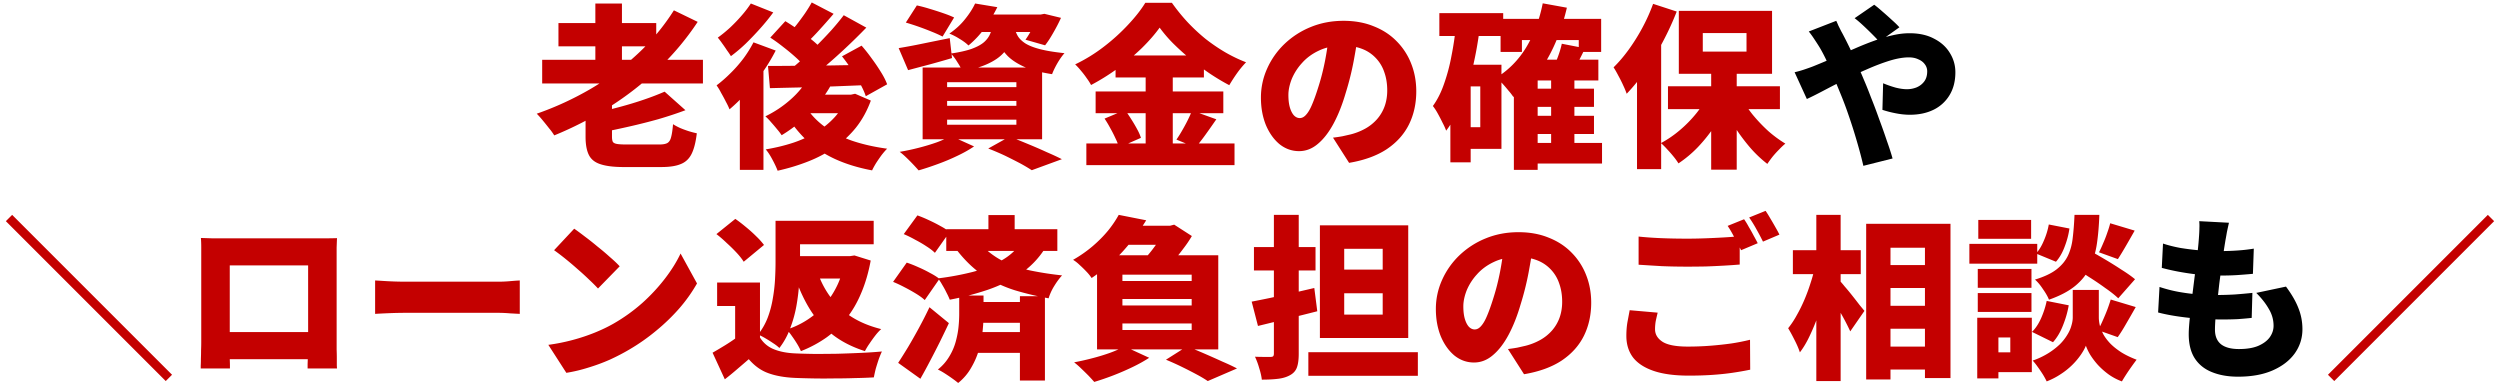
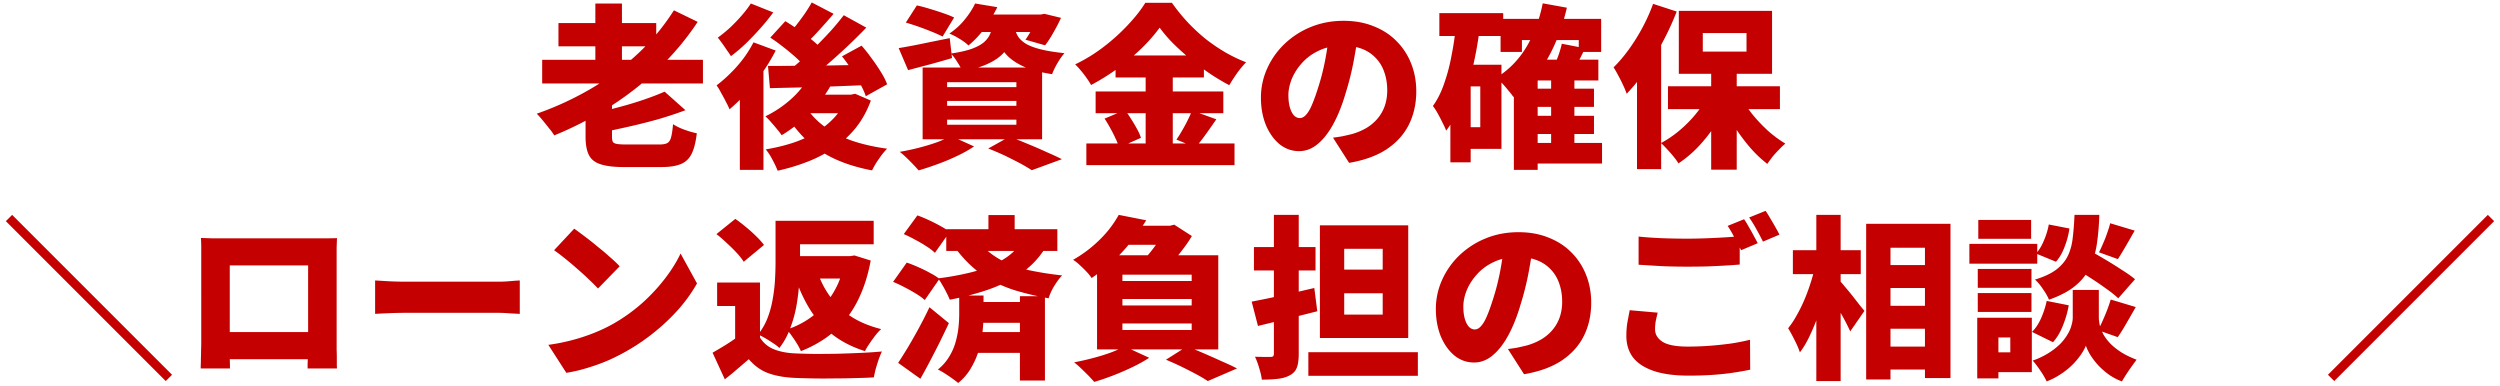
<svg xmlns="http://www.w3.org/2000/svg" width="343" height="53" fill="none">
-   <path d="M74.387 8.208h22.056v3.24H74.387v-3.24zm2.232-5.04h13.416V6.36H76.62V3.168zM81.683.48h3.648v9.504h-3.648V.48zm9.504 12.096l2.856 2.544c-1.152.432-2.384.84-3.696 1.224-1.312.368-2.64.704-3.984 1.008-1.328.304-2.616.576-3.864.816-.08-.368-.232-.816-.456-1.344-.208-.528-.408-.96-.6-1.296 1.168-.24 2.344-.52 3.528-.84 1.2-.32 2.336-.664 3.408-1.032a36.341 36.341 0 002.808-1.08zm1.272-11.16L95.723 3a36.805 36.805 0 01-5.448 6.48 42.543 42.543 0 01-6.72 5.232 48.329 48.329 0 01-7.512 3.864 7.71 7.71 0 00-.696-.96 53.67 53.67 0 00-.888-1.104 13.17 13.17 0 00-.816-.912 42.435 42.435 0 007.44-3.432 36.985 36.985 0 006.432-4.8 29.998 29.998 0 004.944-5.952zM80.34 12.792h3.624v5.952c0 .32.04.56.12.72.096.144.288.24.576.288.288.048.712.072 1.272.072h4.535c.48 0 .84-.064 1.08-.192.256-.144.432-.416.528-.816.112-.4.2-.992.264-1.776.272.176.6.352.984.528.384.16.776.304 1.176.432.416.128.784.224 1.104.288-.144 1.216-.384 2.16-.72 2.832-.336.672-.832 1.136-1.488 1.392-.64.272-1.528.408-2.664.408H85.62c-1.376 0-2.448-.128-3.216-.384-.768-.24-1.304-.664-1.608-1.272-.304-.608-.456-1.44-.456-2.496v-5.976zm30.623-2.232l3.12.984a16.613 16.613 0 01-1.872 2.736 22.442 22.442 0 01-2.376 2.4 19.565 19.565 0 01-2.592 1.872 8.017 8.017 0 00-.624-.816 24.74 24.74 0 00-.84-.984 7.406 7.406 0 00-.768-.792 15.139 15.139 0 003.456-2.304c1.072-.944 1.904-1.976 2.496-3.096zM111.37.336l3 1.56a89.316 89.316 0 01-2.016 2.28 30.37 30.37 0 01-1.872 1.896l-2.352-1.344c.368-.384.752-.824 1.152-1.32.4-.512.784-1.032 1.152-1.56.368-.544.68-1.048.936-1.512zm4.392 1.752l3.096 1.704a80.093 80.093 0 01-2.856 2.808 78.819 78.819 0 01-3.048 2.712 41.854 41.854 0 01-2.88 2.232l-2.28-1.512a35.979 35.979 0 002.088-1.728c.72-.64 1.432-1.312 2.136-2.016.72-.72 1.4-1.432 2.04-2.136.64-.72 1.208-1.408 1.704-2.064zm-10.08 3.072l2.064-2.256c.576.352 1.184.752 1.824 1.2.656.448 1.264.904 1.824 1.368.576.464 1.032.904 1.368 1.32l-2.232 2.52c-.304-.416-.728-.872-1.272-1.368a27.336 27.336 0 00-1.752-1.464 23.47 23.47 0 00-1.824-1.32zm9.84 2.568l2.688-1.464c.464.528.92 1.104 1.368 1.728a25.81 25.81 0 011.272 1.872c.384.608.672 1.176.864 1.704l-2.928 1.632c-.16-.496-.416-1.064-.768-1.704a19.66 19.66 0 00-1.176-1.944 24.404 24.404 0 00-1.32-1.824zm-10.152 1.32c1.168 0 2.512-.008 4.032-.024l4.8-.048c1.696-.032 3.376-.056 5.04-.072l-.12 2.76-4.8.192c-1.616.048-3.168.096-4.656.144-1.488.032-2.832.064-4.032.096l-.264-3.048zm5.184 5.592c.64 1.024 1.488 1.928 2.544 2.712 1.072.784 2.328 1.432 3.768 1.944 1.456.496 3.072.864 4.848 1.104-.24.24-.496.536-.768.888-.256.352-.504.712-.744 1.08-.224.368-.408.704-.552 1.008-1.888-.352-3.584-.872-5.088-1.56-1.488-.688-2.792-1.552-3.912-2.592a16.012 16.012 0 01-2.904-3.72l2.808-.864zm.624-1.656h6.072v2.544h-8.352l2.28-2.544zm4.944 0h.648l.552-.12 2.16.936c-.512 1.392-1.184 2.616-2.016 3.672a13.761 13.761 0 01-2.904 2.712 17.405 17.405 0 01-3.624 1.944c-1.328.528-2.744.96-4.248 1.296-.16-.432-.4-.944-.72-1.536-.304-.576-.608-1.04-.912-1.392 1.344-.224 2.6-.528 3.768-.912a15.64 15.64 0 003.216-1.488 10.927 10.927 0 002.496-2.04 8.02 8.02 0 001.584-2.616v-.456zm-12.744-7.176l3.048 1.128a25.33 25.33 0 01-1.776 2.952 29.422 29.422 0 01-2.208 2.808A22.583 22.583 0 01100.09 15a8.65 8.65 0 00-.48-1.008 23.773 23.773 0 00-.672-1.248 7.543 7.543 0 00-.624-1.032c.64-.48 1.272-1.032 1.896-1.656a17.784 17.784 0 001.776-2.016 16.012 16.012 0 001.392-2.232zm-.36-5.328l3.072 1.224a28.114 28.114 0 01-1.752 2.16 42.21 42.21 0 01-2.016 2.112 21.32 21.32 0 01-2.04 1.728c-.144-.24-.328-.512-.552-.816-.208-.32-.424-.632-.648-.936a11.12 11.12 0 00-.6-.792c.56-.4 1.128-.864 1.704-1.392a22.569 22.569 0 001.608-1.68A14.82 14.82 0 00103.018.48zm-1.512 10.92l3-3 .24.096v14.808h-3.24V11.4zm22.775-8.304l1.512-2.352c.528.112 1.104.264 1.728.456.64.192 1.264.392 1.872.6.608.208 1.112.408 1.512.6l-1.584 2.616a17.076 17.076 0 00-1.44-.648 37.101 37.101 0 00-3.6-1.272zm-.984 3.504a77.79 77.79 0 003.216-.6c1.248-.256 2.512-.512 3.792-.768l.312 2.736c-1.024.304-2.064.6-3.12.888-1.04.272-2.008.528-2.904.768L123.297 6.6zm10.824-4.608h8.976v2.4h-10.896l1.92-2.4zm8.184 0h.48l.504-.096 2.28.552a22.586 22.586 0 01-1.056 2.04c-.384.688-.76 1.264-1.128 1.728l-2.688-.768c.288-.4.584-.888.888-1.464.32-.576.56-1.12.72-1.632v-.36zm-6.024 1.056h3.096a11.025 11.025 0 01-.552 2.352 5.461 5.461 0 01-1.176 1.896c-.512.56-1.224 1.048-2.136 1.464-.896.416-2.056.768-3.48 1.056-.128-.368-.352-.792-.672-1.272a7.3 7.3 0 00-.888-1.2c1.184-.176 2.136-.392 2.856-.648.736-.272 1.296-.576 1.68-.912.4-.352.688-.752.864-1.2.192-.464.328-.976.408-1.536zm2.904.72c.096.416.248.808.456 1.176.224.368.568.704 1.032 1.008.48.304 1.152.568 2.016.792.864.224 1.984.408 3.36.552-.32.352-.648.816-.984 1.392-.32.56-.56 1.056-.72 1.488-1.536-.24-2.792-.568-3.768-.984-.96-.432-1.72-.92-2.28-1.464a6.417 6.417 0 01-1.248-1.776c-.272-.64-.488-1.28-.648-1.92l2.784-.264zm-5.4-3.288l3.048.504a21.358 21.358 0 01-1.68 2.808 13.079 13.079 0 01-2.28 2.448c-.304-.304-.712-.608-1.224-.912a8.323 8.323 0 00-1.392-.72c.864-.592 1.584-1.256 2.16-1.992.592-.736 1.048-1.448 1.368-2.136zm-3.84 13.368v.672h9.504v-.672h-9.504zm0 2.568v.696h9.504v-.696h-9.504zm0-5.136v.672h9.504v-.672h-9.504zm-3.36-2.016h16.392v9.84h-16.392v-9.84zm9 11.112l2.928-1.632c.832.32 1.688.664 2.568 1.032.896.368 1.744.736 2.544 1.104.816.352 1.504.672 2.064.96l-4.128 1.512a24.812 24.812 0 00-1.584-.936 82.879 82.879 0 00-2.088-1.056c-.752-.352-1.52-.68-2.304-.984zm-5.136-1.728l3.192 1.44c-.656.448-1.424.88-2.304 1.296-.864.416-1.76.792-2.688 1.128-.912.336-1.784.624-2.616.864a27.153 27.153 0 00-1.728-1.8 9.996 9.996 0 00-.864-.744 29.933 29.933 0 002.592-.552c.88-.224 1.704-.472 2.472-.744a13.272 13.272 0 001.944-.888zm28.655-14.856c-.656.912-1.472 1.848-2.448 2.808a32.76 32.76 0 01-3.24 2.736 30.811 30.811 0 01-3.72 2.328 8.01 8.01 0 00-.6-.936c-.24-.352-.504-.696-.792-1.032a8.614 8.614 0 00-.792-.864 21.91 21.91 0 003.936-2.424 26.66 26.66 0 003.336-3.024c.992-1.056 1.776-2.056 2.352-3h3.648a26.097 26.097 0 002.136 2.64c.784.832 1.608 1.6 2.472 2.304a24.61 24.61 0 002.712 1.848c.944.544 1.896 1 2.856 1.368a13.36 13.36 0 00-1.248 1.512 23.446 23.446 0 00-1.056 1.632 29.974 29.974 0 01-2.76-1.656 35.62 35.62 0 01-4.992-4.128 18.653 18.653 0 01-1.8-2.112zm-6.048 3.816h12.12v3.024h-12.12V7.608zm-2.736 4.944h17.52v2.976h-17.52v-2.976zm-1.272 7.128h20.328v2.976h-20.328V19.68zm8.136-10.848h3.72v12.312h-3.72V8.832zm-5.64 7.44l2.808-1.176c.288.384.576.808.864 1.272.288.448.552.896.792 1.344.24.432.416.832.528 1.2l-3 1.32a7.321 7.321 0 00-.48-1.224 16.894 16.894 0 00-.72-1.416c-.256-.48-.52-.92-.792-1.32zm12-1.104l3.336 1.2c-.496.72-.992 1.424-1.488 2.112a25.237 25.237 0 01-1.368 1.752l-2.616-1.08c.256-.368.512-.776.768-1.224.272-.464.528-.936.768-1.416.24-.48.44-.928.6-1.344zm22.824-10.656a98.348 98.348 0 01-.648 3.888 38.709 38.709 0 01-1.08 4.32c-.464 1.6-1.016 3-1.656 4.2-.64 1.2-1.36 2.136-2.16 2.808-.784.672-1.648 1.008-2.592 1.008-.992 0-1.888-.32-2.688-.96-.784-.656-1.408-1.536-1.872-2.64-.448-1.12-.672-2.36-.672-3.72a9.61 9.61 0 01.864-4.032 10.7 10.7 0 012.4-3.384 11.374 11.374 0 013.6-2.304c1.376-.56 2.864-.84 4.464-.84 1.536 0 2.912.248 4.128.744 1.232.48 2.28 1.16 3.144 2.04a8.94 8.94 0 012.016 3.096c.464 1.168.696 2.432.696 3.792 0 1.68-.336 3.2-1.008 4.56-.672 1.344-1.688 2.472-3.048 3.384-1.36.896-3.08 1.52-5.16 1.872l-2.208-3.456c.512-.064.944-.128 1.296-.192l1.056-.24a8.349 8.349 0 002.088-.816 6.093 6.093 0 001.608-1.296 5.51 5.51 0 001.032-1.752c.24-.672.36-1.4.36-2.184 0-.928-.136-1.768-.408-2.52a5.118 5.118 0 00-1.176-1.944 5.03 5.03 0 00-1.896-1.248c-.752-.288-1.616-.432-2.592-.432-1.248 0-2.344.224-3.288.672-.928.432-1.704 1-2.328 1.704a7.506 7.506 0 00-1.416 2.208c-.304.784-.456 1.512-.456 2.184 0 .688.072 1.272.216 1.752.144.464.328.816.552 1.056.24.24.504.36.792.36.32 0 .616-.16.888-.48.288-.32.56-.792.816-1.416.272-.64.552-1.424.84-2.352.368-1.136.68-2.36.936-3.672.256-1.328.44-2.624.552-3.888l4.008.12zm23.567 7.656h8.76v2.496h-8.76v-2.496zm0 3.72h8.76v2.496h-8.76v-2.496zm-.096 3.72h9.96v2.832h-9.96v-2.832zm-3.96-17.016h13.8v4.536h-3.072V5.496h-7.8v1.632h-2.928V2.592zm6.936 8.04h3.192v10.272h-3.192V10.632zm-1.848-2.448h8.328v2.856h-8.328v12.264h-3.264V11.16l2.928-2.976h.336zm.696-7.728l3.312.6c-.624 2.688-1.544 5.08-2.76 7.176-1.216 2.08-2.744 3.768-4.584 5.064a8.107 8.107 0 00-.648-.84c-.272-.336-.56-.672-.864-1.008a7.279 7.279 0 00-.816-.792c1.68-1.04 3.048-2.432 4.104-4.176 1.056-1.76 1.808-3.768 2.256-6.024zM214.279 6l3.192.624a53.65 53.65 0 01-.96 1.92 22.28 22.28 0 01-.864 1.584l-2.592-.648c.224-.496.456-1.064.696-1.704.24-.656.416-1.248.528-1.776zm-16.8-4.2h8.76v3.144h-8.76V1.8zm2.856 7.08h5.664v11.544h-5.664v-2.976h2.76v-5.592h-2.76V8.88zm-.576-5.352l3.24.504a51.395 51.395 0 01-.936 5.208 30.292 30.292 0 01-1.488 4.776c-.592 1.488-1.312 2.792-2.16 3.912a8.776 8.776 0 00-.48-1.056 25.01 25.01 0 00-.672-1.296 7.243 7.243 0 00-.672-1.032c.624-.864 1.136-1.88 1.536-3.048a25.18 25.18 0 001.008-3.792c.272-1.36.48-2.752.624-4.176zm-.768 5.352h2.784v13.392h-2.784V8.88zm35.783.24h3.504v14.16h-3.504V9.12zm-5.928 2.712h15.36v3.144h-15.36v-3.144zm10.008 1.44c.416.816.944 1.624 1.584 2.424.656.8 1.368 1.552 2.136 2.256a16.441 16.441 0 002.376 1.752c-.256.208-.544.48-.864.816-.32.32-.624.656-.912 1.008-.272.352-.504.672-.696.96a16.386 16.386 0 01-2.376-2.256 25.814 25.814 0 01-2.136-2.88 25.377 25.377 0 01-1.704-3.168l2.592-.912zm-4.464-.288l2.736.936a23.976 23.976 0 01-1.824 3.312 22.01 22.01 0 01-2.328 2.928 15.965 15.965 0 01-2.688 2.256 8.786 8.786 0 00-.696-.96c-.272-.336-.56-.664-.864-.984a10.35 10.35 0 00-.84-.84 14.93 14.93 0 002.592-1.776 17.038 17.038 0 002.256-2.304 14.822 14.822 0 001.656-2.568zm-.768-8.448V7.08h6V4.536h-6zm-3.288-3.048h12.792v8.64h-12.792v-8.64zm-3.528-.96l3.24 1.056a39.176 39.176 0 01-1.896 4.128 37.798 37.798 0 01-2.352 3.912 25.325 25.325 0 01-2.616 3.24 11.055 11.055 0 00-.456-1.104c-.208-.464-.44-.928-.696-1.392-.24-.464-.456-.84-.648-1.128.72-.704 1.416-1.52 2.088-2.448a26.458 26.458 0 001.872-3 24.59 24.59 0 001.464-3.264zm-2.208 6.888l3.312-3.312v19.104h-3.312V7.416zM22.74 52.28L.804 30.344l.864-.864 21.936 21.936-.864.864zm4.823-19.632l1.488.048h15.792c.448 0 .912-.008 1.392-.024-.016.4-.032.832-.048 1.296V47.96c.016.4.024.8.024 1.2v.984l.024.408h-4.032v-.6c.016-.4.032-.88.048-1.44.016-.56.024-1.088.024-1.584V36.416H31.523v12.84c.016.368.024.672.024.912v.384h-4.008v-.384c.016-.24.024-.552.024-.936.016-.384.024-.776.024-1.176.016-.416.024-.792.024-1.128V33.944c0-.496-.016-.928-.048-1.296zM43.69 45.56v3.72H29.507v-3.72H43.69zm7.775-7.08c.32.016.728.04 1.224.072a48.619 48.619 0 002.928.096h12.744c.544 0 1.08-.024 1.608-.072.544-.048.992-.08 1.344-.096v4.584l-1.344-.072a19.442 19.442 0 00-1.608-.072H55.618c-.688 0-1.432.016-2.232.048-.784.032-1.424.064-1.92.096V38.48zm27.316-7.104c.416.288.904.648 1.464 1.08.56.416 1.136.872 1.728 1.368.608.48 1.176.96 1.704 1.44.544.464.992.888 1.344 1.272l-2.976 3.048c-.32-.352-.728-.76-1.224-1.224a37.494 37.494 0 00-1.608-1.464 43.024 43.024 0 00-1.704-1.44 30.878 30.878 0 00-1.488-1.128l2.76-2.952zM75.23 47.312a26 26 0 003.36-.672 25.759 25.759 0 003.024-1.008c.944-.384 1.808-.8 2.592-1.248a23.712 23.712 0 003.936-2.832 24.942 24.942 0 003.096-3.336c.896-1.168 1.608-2.312 2.136-3.432l2.256 4.104a21.202 21.202 0 01-2.376 3.36 26.672 26.672 0 01-3.192 3.096 27.37 27.37 0 01-3.768 2.64c-.816.48-1.696.936-2.64 1.368a25.54 25.54 0 01-2.928 1.08c-1.008.32-2.016.56-3.024.72l-2.472-3.84zm29.039-8.544v9.048h-3.408v-5.832h-2.472v-3.216h5.88zm0 7.536a3.895 3.895 0 001.896 1.608c.816.336 1.808.528 2.976.576.736.032 1.6.056 2.592.072.992 0 2.032-.008 3.12-.024 1.104-.032 2.184-.072 3.24-.12a61.68 61.68 0 002.904-.192c-.128.272-.272.624-.432 1.056-.144.432-.28.864-.408 1.296-.112.448-.2.848-.264 1.2-.768.048-1.624.08-2.568.096-.928.032-1.888.048-2.88.048-.976.016-1.928.016-2.856 0-.928-.016-1.768-.04-2.52-.072-1.424-.064-2.64-.28-3.648-.648-.992-.352-1.888-.992-2.688-1.92-.496.432-1.008.872-1.536 1.32a40.73 40.73 0 01-1.752 1.44l-1.68-3.648c.528-.304 1.08-.632 1.656-.984a24.81 24.81 0 001.656-1.104h3.192zM98.293 32.12l2.592-2.088c.464.32.944.688 1.44 1.104.512.416.984.84 1.416 1.272a9.83 9.83 0 011.08 1.2l-2.784 2.304c-.224-.368-.544-.776-.96-1.224a21.791 21.791 0 00-1.368-1.344c-.48-.464-.952-.872-1.416-1.224zm9.792-1.824h11.784v3.216h-11.784v-3.216zm.456 4.848h8.232v3.072h-8.232v-3.072zm-2.136-4.848h3.36v5.664c0 .88-.04 1.84-.12 2.88a27.569 27.569 0 01-.384 3.168 16.83 16.83 0 01-.864 3.072 9.975 9.975 0 01-1.464 2.664 5.335 5.335 0 00-.84-.648c-.352-.24-.72-.472-1.104-.696a8.3 8.3 0 00-.984-.504c.56-.704 1-1.472 1.32-2.304a13.5 13.5 0 00.696-2.592c.16-.896.264-1.776.312-2.64.048-.88.072-1.696.072-2.448v-5.616zm9.552 4.848h.648l.624-.096 2.232.696c-.304 1.648-.736 3.128-1.296 4.44-.544 1.312-1.216 2.472-2.016 3.48a13.923 13.923 0 01-2.76 2.64 16.584 16.584 0 01-3.504 1.872 7.775 7.775 0 00-.528-1.008 15.826 15.826 0 00-.72-1.08c-.24-.352-.48-.64-.72-.864a11.717 11.717 0 002.952-1.416 10.893 10.893 0 002.352-2.088 12.011 12.011 0 001.728-2.736c.464-1.024.8-2.128 1.008-3.312v-.528zm-3.768 2.256c.656 1.904 1.688 3.528 3.096 4.872 1.424 1.344 3.296 2.304 5.616 2.88-.256.224-.528.52-.816.888-.272.352-.536.72-.792 1.104a8.443 8.443 0 00-.624 1.032c-1.696-.544-3.152-1.28-4.368-2.208a13.411 13.411 0 01-3.072-3.36c-.832-1.312-1.536-2.808-2.112-4.488l3.072-.72zm17.639-5.952h15.24v2.976h-15.24v-2.976zm3.72 9.984h8.016v2.856h-8.016v-2.856zm.096 4.128h8.016v2.856h-8.016V45.56zm1.968-16.056h3.6v3.24h-3.6v-3.24zm4.32 11.136h3.432v11.568h-3.432V40.64zm.12-7.344l3.24.912a11.774 11.774 0 01-3.264 3.336c-1.328.896-2.824 1.632-4.488 2.208a39.058 39.058 0 01-5.232 1.368 8.72 8.72 0 00-.432-.936 12.484 12.484 0 00-.6-1.104 7.19 7.19 0 00-.576-.888 38.354 38.354 0 004.776-.888c1.504-.4 2.824-.928 3.96-1.584 1.152-.656 2.024-1.464 2.616-2.424zm-16.056-1.176l1.872-2.568a17.14 17.14 0 011.56.648c.56.256 1.096.528 1.608.816.512.272.928.544 1.248.816l-2.016 2.856c-.288-.288-.672-.584-1.152-.888-.48-.32-1-.624-1.56-.912a15.513 15.513 0 00-1.56-.768zm-1.464 6.552l1.872-2.64c.496.16 1.024.368 1.584.624.56.24 1.096.504 1.608.792.528.272.96.544 1.296.816l-2.016 2.904c-.288-.272-.68-.56-1.176-.864a24.29 24.29 0 00-1.584-.888 17.358 17.358 0 00-1.584-.744zm.696 11.112c.4-.608.848-1.32 1.344-2.136.496-.832 1-1.72 1.512-2.664.512-.944.992-1.888 1.44-2.832l2.664 2.184c-.4.848-.816 1.712-1.248 2.592-.432.864-.872 1.72-1.32 2.568-.432.832-.88 1.656-1.344 2.472l-3.048-2.184zm8.376-9.24h3.336v2.688c0 .624-.04 1.336-.12 2.136-.08.8-.24 1.64-.48 2.52-.24.864-.592 1.696-1.056 2.496a7.3 7.3 0 01-1.824 2.16c-.208-.176-.48-.384-.816-.624-.336-.24-.68-.472-1.032-.696a8.639 8.639 0 00-.936-.528 6.498 6.498 0 001.56-1.776 7.9 7.9 0 00.888-2.04c.192-.704.32-1.376.384-2.016a17.88 17.88 0 00.096-1.704v-2.616zm2.448-7.536c1.056 1.184 2.192 2.096 3.408 2.736a15.766 15.766 0 003.912 1.368c1.392.288 2.84.512 4.344.672-.368.4-.728.888-1.08 1.464a7.067 7.067 0 00-.768 1.68 41.646 41.646 0 01-4.632-1.104 17.414 17.414 0 01-4.248-1.992c-1.344-.88-2.608-2.088-3.792-3.624l2.856-1.2zm20.399-2.04h6.6v2.616h-8.688l2.088-2.616zm-.456 10.056v.888h9.504v-.888h-9.504zm0 3.36v.888h9.504v-.888h-9.504zm0-6.696v.864h9.504v-.864h-9.504zm-3.48-2.664h16.632v12.912h-16.632V35.024zm2.976-5.544l3.768.744a29.182 29.182 0 01-3.192 4.248c-1.184 1.312-2.616 2.536-4.296 3.672a6.271 6.271 0 00-.72-.888c-.304-.32-.616-.624-.936-.912a5.048 5.048 0 00-.888-.696 17.33 17.33 0 002.712-1.896c.8-.688 1.496-1.392 2.088-2.112a14.72 14.72 0 001.464-2.16zm6.264 1.488h.792l.552-.144 2.424 1.56a16.037 16.037 0 01-1.152 1.704 29.543 29.543 0 01-1.44 1.8 28.218 28.218 0 01-1.416 1.536 20.94 20.94 0 00-1.296-.912c-.512-.336-.96-.608-1.344-.816a19.039 19.039 0 002.184-2.808c.32-.496.552-.92.696-1.272v-.648zm.216 18.384l2.88-1.824c.784.304 1.6.64 2.448 1.008.848.368 1.656.728 2.424 1.08.784.336 1.448.648 1.992.936l-4.008 1.728a17.78 17.78 0 00-1.536-.912 57.905 57.905 0 00-2.016-1.032c-.72-.352-1.448-.68-2.184-.984zm-5.688-1.824l3.384 1.56c-.656.432-1.416.856-2.28 1.272a36.109 36.109 0 01-5.256 2.04c-.208-.24-.48-.536-.816-.888-.336-.336-.68-.672-1.032-1.008a11.36 11.36 0 00-.912-.792c.848-.16 1.696-.352 2.544-.576a27.208 27.208 0 002.424-.744 15.402 15.402 0 001.944-.864zm17.447-6.144c.752-.144 1.592-.312 2.52-.504.944-.208 1.936-.424 2.976-.648 1.04-.24 2.072-.48 3.096-.72l.408 3.192c-1.376.352-2.784.704-4.224 1.056-1.424.352-2.728.672-3.912.96l-.864-3.336zm.312-7.488h8.448v3.216h-8.448v-3.216zm2.736-4.416h3.408v19.056c0 .784-.08 1.4-.24 1.848-.16.464-.472.824-.936 1.08-.448.256-.992.424-1.632.504-.64.08-1.392.12-2.256.12-.048-.448-.168-.976-.36-1.584a10.1 10.1 0 00-.576-1.56c.416.016.832.024 1.248.024h.888c.176 0 .296-.032.36-.096.064-.08.096-.2.096-.36V29.48zm4.728 18.84h15.024v3.24h-15.024v-3.24zm4.92-8.088v2.928h5.28v-2.928h-5.28zm0-6.096v2.856h5.28v-2.856h-5.28zm-3.336-3.216h12.12v15.456h-12.12V30.92zm29.279 2.592a98.348 98.348 0 01-.648 3.888 38.709 38.709 0 01-1.08 4.32c-.464 1.6-1.016 3-1.656 4.2-.64 1.2-1.36 2.136-2.16 2.808-.784.672-1.648 1.008-2.592 1.008-.992 0-1.888-.32-2.688-.96-.784-.656-1.408-1.536-1.872-2.64-.448-1.12-.672-2.36-.672-3.72a9.61 9.61 0 01.864-4.032 10.7 10.7 0 012.4-3.384 11.374 11.374 0 013.6-2.304c1.376-.56 2.864-.84 4.464-.84 1.536 0 2.912.248 4.128.744 1.232.48 2.28 1.16 3.144 2.04a8.94 8.94 0 012.016 3.096c.464 1.168.696 2.432.696 3.792 0 1.68-.336 3.2-1.008 4.56-.672 1.344-1.688 2.472-3.048 3.384-1.36.896-3.08 1.52-5.16 1.872l-2.208-3.456c.512-.064.944-.128 1.296-.192l1.056-.24a8.349 8.349 0 002.088-.816 6.093 6.093 0 001.608-1.296 5.51 5.51 0 001.032-1.752c.24-.672.36-1.4.36-2.184 0-.928-.136-1.768-.408-2.52a5.118 5.118 0 00-1.176-1.944 5.03 5.03 0 00-1.896-1.248c-.752-.288-1.616-.432-2.592-.432-1.248 0-2.344.224-3.288.672-.928.432-1.704 1-2.328 1.704a7.506 7.506 0 00-1.416 2.208c-.304.784-.456 1.512-.456 2.184 0 .688.072 1.272.216 1.752.144.464.328.816.552 1.056.24.24.504.36.792.36.32 0 .616-.16.888-.48.288-.32.56-.792.816-1.416.272-.64.552-1.424.84-2.352.368-1.136.68-2.36.936-3.672.256-1.328.44-2.624.552-3.888l4.008.12zm14.447-1.056c.896.096 1.904.168 3.024.216a84.96 84.96 0 003.624.072c.8 0 1.632-.016 2.496-.048.88-.032 1.728-.072 2.544-.12.832-.048 1.56-.104 2.184-.168v3.888a77.29 77.29 0 01-2.088.144c-.832.048-1.696.088-2.592.12-.896.016-1.736.024-2.52.024-1.28 0-2.464-.024-3.552-.072a552.082 552.082 0 01-3.12-.192v-3.864zm2.616 10.44c-.096.4-.184.784-.264 1.152a6.571 6.571 0 00-.096 1.128c0 .688.336 1.256 1.008 1.704.688.448 1.848.672 3.48.672 1.072 0 2.112-.04 3.12-.12a48.163 48.163 0 002.88-.312 28.64 28.64 0 002.544-.504l.024 4.104c-.768.16-1.592.304-2.472.432-.88.128-1.816.224-2.808.288-.976.064-2.024.096-3.144.096-1.952 0-3.56-.216-4.824-.648-1.264-.432-2.208-1.048-2.832-1.848-.608-.816-.912-1.8-.912-2.952 0-.736.056-1.4.168-1.992l.288-1.536 3.84.336zm11.856-12.816c.208.288.424.64.648 1.056.24.4.464.8.672 1.2.224.4.408.744.552 1.032l-2.28.96c-.256-.496-.552-1.056-.888-1.68-.32-.64-.64-1.192-.96-1.656l2.256-.912zm2.952-1.152c.208.304.432.664.672 1.08.24.4.472.8.696 1.2.224.384.4.712.528.984l-2.256.96a30.58 30.58 0 00-.888-1.68 16.58 16.58 0 00-1.008-1.632l2.256-.912zm15.431 7.44h8.328v3.144h-8.328v-3.144zm0 5.592h8.328v3.144h-8.328V41.96zm0 5.592h8.328v3.144h-8.328v-3.144zm-1.632-16.848h11.568v21.168h-3.504v-17.88h-4.728v18.072h-3.336v-21.36zm-10.056 3.624h9.312v3.288h-9.312v-3.288zm3.216-4.848h3.336v22.8h-3.336v-22.8zm-.192 7.128l2.016.72a50.454 50.454 0 01-.696 3.024 32.895 32.895 0 01-.912 3.024 29.181 29.181 0 01-1.152 2.76c-.4.848-.84 1.584-1.32 2.208-.16-.496-.4-1.056-.72-1.68-.32-.64-.616-1.184-.888-1.632a11.79 11.79 0 001.176-1.776c.384-.672.736-1.384 1.056-2.136.32-.752.6-1.512.84-2.28.256-.768.456-1.512.6-2.232zm3.312 1.824c.176.16.424.44.744.84.336.384.688.808 1.056 1.272.368.464.704.896 1.008 1.296.32.384.544.656.672.816l-1.944 2.808a31.944 31.944 0 00-1.488-2.832 28.537 28.537 0 00-.864-1.44 24.81 24.81 0 00-.744-1.2l1.56-1.56zm32.015-1.872l2.136-2.304c.672.368 1.416.792 2.232 1.272.816.48 1.6.968 2.352 1.464.768.48 1.392.92 1.872 1.32l-2.304 2.616c-.432-.416-1.016-.88-1.752-1.392a38.475 38.475 0 00-2.304-1.56c-.8-.528-1.544-1-2.232-1.416zm1.872 3.216h1.752v3.768c0 .352.048.728.144 1.128.112.4.28.816.504 1.248.24.416.56.832.96 1.248.4.4.896.792 1.488 1.176.592.368 1.288.704 2.088 1.008-.304.4-.656.888-1.056 1.464-.4.592-.72 1.096-.96 1.512a7.637 7.637 0 01-1.824-.96c-.544-.4-1.032-.832-1.464-1.296a9.987 9.987 0 01-1.056-1.392 7.218 7.218 0 01-.6-1.248c-.144.368-.376.784-.696 1.248a9.512 9.512 0 01-1.152 1.368 9.676 9.676 0 01-1.584 1.272c-.592.4-1.24.736-1.944 1.008a10.494 10.494 0 00-.528-.96 20.597 20.597 0 00-.72-1.056 8.536 8.536 0 00-.672-.84 10.6 10.6 0 002.136-1.008 9.737 9.737 0 001.56-1.2 6.654 6.654 0 001.032-1.296c.272-.432.464-.856.576-1.272.128-.416.192-.8.192-1.152v-3.768h1.824zm-1.584-10.296h3.408c-.048 1.44-.16 2.76-.336 3.96-.176 1.184-.496 2.264-.96 3.24-.448.96-1.12 1.808-2.016 2.544-.896.736-2.096 1.368-3.6 1.896-.16-.416-.432-.896-.816-1.44-.368-.56-.736-1-1.104-1.32 1.264-.384 2.248-.848 2.952-1.392.72-.56 1.248-1.2 1.584-1.92.336-.72.552-1.536.648-2.448.112-.928.192-1.968.24-3.12zm-3.528 1.32l2.832.552c-.112.816-.328 1.64-.648 2.472-.304.832-.704 1.528-1.2 2.088l-2.736-1.128c.416-.448.776-1.04 1.08-1.776.32-.736.544-1.472.672-2.208zm-.288 10.488l3.024.6c-.16.928-.424 1.848-.792 2.76-.352.912-.808 1.68-1.368 2.304l-2.88-1.416c.48-.464.896-1.088 1.248-1.872.352-.8.608-1.592.768-2.376zm8.712-10.656l3.36 1.008c-.416.736-.824 1.448-1.224 2.136-.4.688-.76 1.28-1.08 1.776l-2.592-.936c.192-.368.384-.784.576-1.248.208-.464.392-.936.552-1.416.176-.48.312-.92.408-1.32zm.072 10.464l3.432 1.032c-.432.768-.864 1.52-1.296 2.256-.416.736-.808 1.36-1.176 1.872l-2.712-.96c.224-.384.44-.816.648-1.296.224-.496.432-.992.624-1.488.192-.512.352-.984.48-1.416zm-18.24-4.2h7.368v2.592h-7.368v-2.592zm.072-6.72h7.248v2.592h-7.248v-2.592zm-.072 10.032h7.368V42.8h-7.368v-2.592zm-1.152-6.744h9.312v2.712h-9.312v-2.712zm2.64 10.128h5.928v7.464h-5.928v-2.712h2.976v-2.04h-2.976v-2.712zm-1.56 0h2.904v8.328h-2.904v-8.328zm70.054-14.112l.864.864L320.26 52.28l-.864-.864 21.936-21.936z" fill="#C40000" />
-   <path d="M257.837 5.712c-.256-.288-.592-.64-1.008-1.056-.416-.416-.84-.824-1.272-1.224-.432-.4-.8-.712-1.104-.936l2.688-1.848c.304.224.672.528 1.104.912.448.384.888.776 1.32 1.176.432.384.776.72 1.032 1.008l-2.76 1.968zm-5.904-2.856c.08.16.176.376.288.648l.384.768c.144.256.256.464.336.624a57.044 57.044 0 011.512 3.12 123.44 123.44 0 011.344 3.096c.256.592.56 1.352.912 2.28.368.912.736 1.888 1.104 2.928a85.394 85.394 0 011.056 2.976c.336.944.6 1.76.792 2.448l-4.008 1.008c-.24-1.04-.536-2.16-.888-3.36a71.101 71.101 0 00-1.128-3.552 49.065 49.065 0 00-1.176-3.12c-.288-.704-.576-1.4-.864-2.088a45.826 45.826 0 00-.864-2.04 22.79 22.79 0 00-1.008-1.968c-.192-.32-.432-.696-.72-1.128-.288-.448-.568-.84-.84-1.176l3.768-1.464zm-5.712 7.056c.544-.128 1.064-.28 1.56-.456.512-.176.864-.304 1.056-.384.992-.4 1.96-.808 2.904-1.224.944-.416 1.864-.816 2.76-1.2.912-.4 1.792-.752 2.64-1.056.864-.32 1.696-.568 2.496-.744.816-.192 1.6-.288 2.352-.288 1.312 0 2.432.248 3.36.744.944.48 1.664 1.128 2.16 1.944.512.816.768 1.704.768 2.664 0 1.232-.272 2.288-.816 3.168a5.228 5.228 0 01-2.208 1.992c-.928.448-2 .672-3.216.672-.64 0-1.312-.072-2.016-.216a14.273 14.273 0 01-1.752-.456l.096-3.648c.576.24 1.152.44 1.728.6.576.144 1.088.216 1.536.216.448 0 .88-.08 1.296-.24.432-.176.784-.44 1.056-.792.288-.368.432-.84.432-1.416a1.56 1.56 0 00-.336-.984c-.208-.288-.504-.512-.888-.672-.368-.176-.8-.264-1.296-.264-.768 0-1.648.152-2.64.456-.976.304-2.008.696-3.096 1.176-1.072.464-2.128.96-3.168 1.488s-2 1.024-2.88 1.488c-.88.464-1.616.832-2.208 1.104l-1.68-3.672zm59.592 20.648c-.112.496-.208.936-.288 1.32-.064.384-.128.744-.192 1.08-.048.288-.12.736-.216 1.344-.08.592-.176 1.288-.288 2.088-.112.784-.224 1.608-.336 2.472a606.94 606.94 0 01-.288 2.544c-.096.816-.176 1.56-.24 2.232-.048.672-.072 1.2-.072 1.584 0 .896.28 1.568.84 2.016.56.432 1.376.648 2.448.648s1.952-.144 2.64-.432c.704-.304 1.232-.696 1.584-1.176.352-.496.528-1.024.528-1.584 0-.816-.216-1.584-.648-2.304-.416-.736-.992-1.472-1.728-2.208l4.08-.864c.784 1.056 1.352 2.04 1.704 2.952.368.912.552 1.88.552 2.904 0 1.216-.352 2.32-1.056 3.312-.704.976-1.712 1.752-3.024 2.328-1.312.576-2.896.864-4.752.864-1.36 0-2.552-.208-3.576-.624-1.008-.4-1.792-1.024-2.352-1.872-.56-.864-.84-1.976-.84-3.336 0-.48.04-1.128.12-1.944.08-.832.176-1.744.288-2.736.128-1.008.256-2.032.384-3.072a86.41 86.41 0 00.36-2.952c.112-.944.192-1.752.24-2.424.048-.64.072-1.12.072-1.44.016-.32.008-.632-.024-.936l4.08.216zm-9.048 2.856c.72.24 1.512.44 2.376.6.88.144 1.784.256 2.712.336.928.064 1.824.096 2.688.096.944 0 1.824-.032 2.64-.096a21.93 21.93 0 002.04-.24l-.12 3.456c-.688.064-1.384.12-2.088.168-.704.048-1.568.072-2.592.072-.864 0-1.752-.04-2.664-.12a36.215 36.215 0 01-2.688-.384 30 30 0 01-2.472-.552l.168-3.336zm-.48 5.952c.912.304 1.824.536 2.736.696.912.16 1.808.272 2.688.336.896.048 1.768.072 2.616.072.688 0 1.456-.024 2.304-.072a70.513 70.513 0 002.4-.216l-.096 3.432c-.592.064-1.224.12-1.896.168-.672.032-1.368.048-2.088.048-1.76 0-3.408-.088-4.944-.264-1.52-.176-2.824-.408-3.912-.696l.192-3.504z" fill="#000" />
+   <path d="M74.387 8.208h22.056v3.24H74.387v-3.24zm2.232-5.04h13.416V6.36H76.62V3.168zM81.683.48h3.648v9.504h-3.648V.48zm9.504 12.096l2.856 2.544c-1.152.432-2.384.84-3.696 1.224-1.312.368-2.64.704-3.984 1.008-1.328.304-2.616.576-3.864.816-.08-.368-.232-.816-.456-1.344-.208-.528-.408-.96-.6-1.296 1.168-.24 2.344-.52 3.528-.84 1.2-.32 2.336-.664 3.408-1.032a36.341 36.341 0 002.808-1.08zm1.272-11.16L95.723 3a36.805 36.805 0 01-5.448 6.48 42.543 42.543 0 01-6.72 5.232 48.329 48.329 0 01-7.512 3.864 7.71 7.71 0 00-.696-.96 53.67 53.67 0 00-.888-1.104 13.17 13.17 0 00-.816-.912 42.435 42.435 0 007.44-3.432 36.985 36.985 0 006.432-4.8 29.998 29.998 0 004.944-5.952zM80.34 12.792h3.624v5.952c0 .32.04.56.12.72.096.144.288.24.576.288.288.048.712.072 1.272.072h4.535c.48 0 .84-.064 1.08-.192.256-.144.432-.416.528-.816.112-.4.2-.992.264-1.776.272.176.6.352.984.528.384.16.776.304 1.176.432.416.128.784.224 1.104.288-.144 1.216-.384 2.16-.72 2.832-.336.672-.832 1.136-1.488 1.392-.64.272-1.528.408-2.664.408H85.62c-1.376 0-2.448-.128-3.216-.384-.768-.24-1.304-.664-1.608-1.272-.304-.608-.456-1.44-.456-2.496v-5.976zm30.623-2.232l3.12.984a16.613 16.613 0 01-1.872 2.736 22.442 22.442 0 01-2.376 2.4 19.565 19.565 0 01-2.592 1.872 8.017 8.017 0 00-.624-.816 24.74 24.74 0 00-.84-.984 7.406 7.406 0 00-.768-.792 15.139 15.139 0 003.456-2.304c1.072-.944 1.904-1.976 2.496-3.096zM111.37.336l3 1.56a89.316 89.316 0 01-2.016 2.28 30.37 30.37 0 01-1.872 1.896l-2.352-1.344c.368-.384.752-.824 1.152-1.32.4-.512.784-1.032 1.152-1.56.368-.544.68-1.048.936-1.512zm4.392 1.752l3.096 1.704a80.093 80.093 0 01-2.856 2.808 78.819 78.819 0 01-3.048 2.712 41.854 41.854 0 01-2.88 2.232l-2.28-1.512a35.979 35.979 0 002.088-1.728c.72-.64 1.432-1.312 2.136-2.016.72-.72 1.4-1.432 2.04-2.136.64-.72 1.208-1.408 1.704-2.064zm-10.08 3.072l2.064-2.256c.576.352 1.184.752 1.824 1.2.656.448 1.264.904 1.824 1.368.576.464 1.032.904 1.368 1.32l-2.232 2.52c-.304-.416-.728-.872-1.272-1.368a27.336 27.336 0 00-1.752-1.464 23.47 23.47 0 00-1.824-1.32zm9.84 2.568l2.688-1.464c.464.528.92 1.104 1.368 1.728a25.81 25.81 0 011.272 1.872c.384.608.672 1.176.864 1.704l-2.928 1.632c-.16-.496-.416-1.064-.768-1.704a19.66 19.66 0 00-1.176-1.944 24.404 24.404 0 00-1.32-1.824zm-10.152 1.32c1.168 0 2.512-.008 4.032-.024l4.8-.048c1.696-.032 3.376-.056 5.04-.072l-.12 2.76-4.8.192c-1.616.048-3.168.096-4.656.144-1.488.032-2.832.064-4.032.096l-.264-3.048zm5.184 5.592c.64 1.024 1.488 1.928 2.544 2.712 1.072.784 2.328 1.432 3.768 1.944 1.456.496 3.072.864 4.848 1.104-.24.24-.496.536-.768.888-.256.352-.504.712-.744 1.08-.224.368-.408.704-.552 1.008-1.888-.352-3.584-.872-5.088-1.56-1.488-.688-2.792-1.552-3.912-2.592a16.012 16.012 0 01-2.904-3.72l2.808-.864zm.624-1.656h6.072v2.544h-8.352l2.28-2.544zm4.944 0h.648l.552-.12 2.16.936c-.512 1.392-1.184 2.616-2.016 3.672a13.761 13.761 0 01-2.904 2.712 17.405 17.405 0 01-3.624 1.944c-1.328.528-2.744.96-4.248 1.296-.16-.432-.4-.944-.72-1.536-.304-.576-.608-1.04-.912-1.392 1.344-.224 2.6-.528 3.768-.912a15.64 15.64 0 003.216-1.488 10.927 10.927 0 002.496-2.04 8.02 8.02 0 001.584-2.616v-.456zm-12.744-7.176l3.048 1.128a25.33 25.33 0 01-1.776 2.952 29.422 29.422 0 01-2.208 2.808A22.583 22.583 0 01100.09 15a8.65 8.65 0 00-.48-1.008 23.773 23.773 0 00-.672-1.248 7.543 7.543 0 00-.624-1.032c.64-.48 1.272-1.032 1.896-1.656a17.784 17.784 0 001.776-2.016 16.012 16.012 0 001.392-2.232zm-.36-5.328l3.072 1.224a28.114 28.114 0 01-1.752 2.16 42.21 42.21 0 01-2.016 2.112 21.32 21.32 0 01-2.04 1.728c-.144-.24-.328-.512-.552-.816-.208-.32-.424-.632-.648-.936a11.12 11.12 0 00-.6-.792c.56-.4 1.128-.864 1.704-1.392a22.569 22.569 0 001.608-1.68A14.82 14.82 0 00103.018.48zm-1.512 10.92l3-3 .24.096v14.808h-3.24V11.4zm22.775-8.304l1.512-2.352c.528.112 1.104.264 1.728.456.64.192 1.264.392 1.872.6.608.208 1.112.408 1.512.6l-1.584 2.616a17.076 17.076 0 00-1.44-.648 37.101 37.101 0 00-3.6-1.272zm-.984 3.504a77.79 77.79 0 003.216-.6c1.248-.256 2.512-.512 3.792-.768l.312 2.736c-1.024.304-2.064.6-3.12.888-1.04.272-2.008.528-2.904.768L123.297 6.6zm10.824-4.608h8.976v2.4h-10.896l1.92-2.4zm8.184 0h.48l.504-.096 2.28.552a22.586 22.586 0 01-1.056 2.04c-.384.688-.76 1.264-1.128 1.728l-2.688-.768c.288-.4.584-.888.888-1.464.32-.576.56-1.12.72-1.632v-.36zm-6.024 1.056h3.096a11.025 11.025 0 01-.552 2.352 5.461 5.461 0 01-1.176 1.896c-.512.56-1.224 1.048-2.136 1.464-.896.416-2.056.768-3.48 1.056-.128-.368-.352-.792-.672-1.272a7.3 7.3 0 00-.888-1.2c1.184-.176 2.136-.392 2.856-.648.736-.272 1.296-.576 1.68-.912.4-.352.688-.752.864-1.2.192-.464.328-.976.408-1.536zm2.904.72c.096.416.248.808.456 1.176.224.368.568.704 1.032 1.008.48.304 1.152.568 2.016.792.864.224 1.984.408 3.36.552-.32.352-.648.816-.984 1.392-.32.56-.56 1.056-.72 1.488-1.536-.24-2.792-.568-3.768-.984-.96-.432-1.72-.92-2.28-1.464a6.417 6.417 0 01-1.248-1.776c-.272-.64-.488-1.28-.648-1.92l2.784-.264zm-5.4-3.288l3.048.504a21.358 21.358 0 01-1.68 2.808 13.079 13.079 0 01-2.28 2.448c-.304-.304-.712-.608-1.224-.912a8.323 8.323 0 00-1.392-.72c.864-.592 1.584-1.256 2.16-1.992.592-.736 1.048-1.448 1.368-2.136zm-3.84 13.368v.672h9.504v-.672h-9.504zm0 2.568v.696h9.504v-.696h-9.504zm0-5.136v.672h9.504v-.672h-9.504zm-3.36-2.016h16.392v9.84h-16.392v-9.84zm9 11.112l2.928-1.632c.832.32 1.688.664 2.568 1.032.896.368 1.744.736 2.544 1.104.816.352 1.504.672 2.064.96l-4.128 1.512a24.812 24.812 0 00-1.584-.936 82.879 82.879 0 00-2.088-1.056c-.752-.352-1.52-.68-2.304-.984zm-5.136-1.728l3.192 1.44c-.656.448-1.424.88-2.304 1.296-.864.416-1.76.792-2.688 1.128-.912.336-1.784.624-2.616.864a27.153 27.153 0 00-1.728-1.8 9.996 9.996 0 00-.864-.744 29.933 29.933 0 002.592-.552c.88-.224 1.704-.472 2.472-.744a13.272 13.272 0 001.944-.888zm28.655-14.856c-.656.912-1.472 1.848-2.448 2.808a32.76 32.76 0 01-3.24 2.736 30.811 30.811 0 01-3.72 2.328 8.01 8.01 0 00-.6-.936c-.24-.352-.504-.696-.792-1.032a8.614 8.614 0 00-.792-.864 21.91 21.91 0 003.936-2.424 26.66 26.66 0 003.336-3.024c.992-1.056 1.776-2.056 2.352-3h3.648a26.097 26.097 0 002.136 2.64c.784.832 1.608 1.6 2.472 2.304a24.61 24.61 0 002.712 1.848c.944.544 1.896 1 2.856 1.368a13.36 13.36 0 00-1.248 1.512 23.446 23.446 0 00-1.056 1.632 29.974 29.974 0 01-2.76-1.656 35.62 35.62 0 01-4.992-4.128 18.653 18.653 0 01-1.8-2.112zm-6.048 3.816h12.12v3.024h-12.12V7.608zm-2.736 4.944h17.52v2.976h-17.52v-2.976zm-1.272 7.128h20.328v2.976h-20.328V19.68zm8.136-10.848h3.72v12.312h-3.72V8.832zm-5.64 7.44l2.808-1.176c.288.384.576.808.864 1.272.288.448.552.896.792 1.344.24.432.416.832.528 1.2l-3 1.32a7.321 7.321 0 00-.48-1.224 16.894 16.894 0 00-.72-1.416c-.256-.48-.52-.92-.792-1.32zm12-1.104l3.336 1.2c-.496.72-.992 1.424-1.488 2.112a25.237 25.237 0 01-1.368 1.752l-2.616-1.08c.256-.368.512-.776.768-1.224.272-.464.528-.936.768-1.416.24-.48.44-.928.6-1.344zm22.824-10.656a98.348 98.348 0 01-.648 3.888 38.709 38.709 0 01-1.08 4.32c-.464 1.6-1.016 3-1.656 4.2-.64 1.2-1.36 2.136-2.16 2.808-.784.672-1.648 1.008-2.592 1.008-.992 0-1.888-.32-2.688-.96-.784-.656-1.408-1.536-1.872-2.64-.448-1.12-.672-2.36-.672-3.72a9.61 9.61 0 01.864-4.032 10.7 10.7 0 012.4-3.384 11.374 11.374 0 013.6-2.304c1.376-.56 2.864-.84 4.464-.84 1.536 0 2.912.248 4.128.744 1.232.48 2.28 1.16 3.144 2.04a8.94 8.94 0 012.016 3.096c.464 1.168.696 2.432.696 3.792 0 1.68-.336 3.2-1.008 4.56-.672 1.344-1.688 2.472-3.048 3.384-1.36.896-3.08 1.52-5.16 1.872l-2.208-3.456c.512-.064.944-.128 1.296-.192l1.056-.24a8.349 8.349 0 002.088-.816 6.093 6.093 0 001.608-1.296 5.51 5.51 0 001.032-1.752c.24-.672.36-1.4.36-2.184 0-.928-.136-1.768-.408-2.52a5.118 5.118 0 00-1.176-1.944 5.03 5.03 0 00-1.896-1.248c-.752-.288-1.616-.432-2.592-.432-1.248 0-2.344.224-3.288.672-.928.432-1.704 1-2.328 1.704a7.506 7.506 0 00-1.416 2.208c-.304.784-.456 1.512-.456 2.184 0 .688.072 1.272.216 1.752.144.464.328.816.552 1.056.24.24.504.36.792.36.32 0 .616-.16.888-.48.288-.32.56-.792.816-1.416.272-.64.552-1.424.84-2.352.368-1.136.68-2.36.936-3.672.256-1.328.44-2.624.552-3.888l4.008.12zm23.567 7.656h8.76v2.496h-8.76v-2.496zm0 3.72h8.76v2.496h-8.76v-2.496zm-.096 3.72h9.96v2.832h-9.96v-2.832zm-3.96-17.016h13.8v4.536h-3.072V5.496h-7.8v1.632h-2.928V2.592zm6.936 8.04h3.192v10.272h-3.192V10.632zm-1.848-2.448h8.328v2.856h-8.328v12.264h-3.264V11.16l2.928-2.976h.336zm.696-7.728l3.312.6c-.624 2.688-1.544 5.08-2.76 7.176-1.216 2.08-2.744 3.768-4.584 5.064a8.107 8.107 0 00-.648-.84c-.272-.336-.56-.672-.864-1.008a7.279 7.279 0 00-.816-.792c1.68-1.04 3.048-2.432 4.104-4.176 1.056-1.76 1.808-3.768 2.256-6.024zM214.279 6l3.192.624a53.65 53.65 0 01-.96 1.92 22.28 22.28 0 01-.864 1.584l-2.592-.648c.224-.496.456-1.064.696-1.704.24-.656.416-1.248.528-1.776zm-16.8-4.2h8.76v3.144h-8.76V1.8zm2.856 7.08h5.664v11.544h-5.664v-2.976h2.76v-5.592h-2.76V8.88zm-.576-5.352l3.24.504a51.395 51.395 0 01-.936 5.208 30.292 30.292 0 01-1.488 4.776c-.592 1.488-1.312 2.792-2.16 3.912a8.776 8.776 0 00-.48-1.056 25.01 25.01 0 00-.672-1.296 7.243 7.243 0 00-.672-1.032c.624-.864 1.136-1.88 1.536-3.048a25.18 25.18 0 001.008-3.792c.272-1.36.48-2.752.624-4.176zm-.768 5.352h2.784v13.392h-2.784V8.88zm35.783.24h3.504v14.16h-3.504V9.12zm-5.928 2.712h15.36v3.144h-15.36v-3.144zm10.008 1.44c.416.816.944 1.624 1.584 2.424.656.8 1.368 1.552 2.136 2.256a16.441 16.441 0 002.376 1.752c-.256.208-.544.48-.864.816-.32.32-.624.656-.912 1.008-.272.352-.504.672-.696.96a16.386 16.386 0 01-2.376-2.256 25.814 25.814 0 01-2.136-2.88 25.377 25.377 0 01-1.704-3.168l2.592-.912zm-4.464-.288l2.736.936a23.976 23.976 0 01-1.824 3.312 22.01 22.01 0 01-2.328 2.928 15.965 15.965 0 01-2.688 2.256 8.786 8.786 0 00-.696-.96c-.272-.336-.56-.664-.864-.984a10.35 10.35 0 00-.84-.84 14.93 14.93 0 002.592-1.776 17.038 17.038 0 002.256-2.304 14.822 14.822 0 001.656-2.568zm-.768-8.448V7.08h6V4.536h-6zm-3.288-3.048h12.792v8.64h-12.792v-8.64zm-3.528-.96l3.24 1.056a39.176 39.176 0 01-1.896 4.128 37.798 37.798 0 01-2.352 3.912 25.325 25.325 0 01-2.616 3.24 11.055 11.055 0 00-.456-1.104c-.208-.464-.44-.928-.696-1.392-.24-.464-.456-.84-.648-1.128.72-.704 1.416-1.52 2.088-2.448a26.458 26.458 0 001.872-3 24.59 24.59 0 001.464-3.264zm-2.208 6.888l3.312-3.312v19.104h-3.312V7.416zM22.74 52.28L.804 30.344l.864-.864 21.936 21.936-.864.864zm4.823-19.632l1.488.048h15.792c.448 0 .912-.008 1.392-.024-.016.4-.032.832-.048 1.296V47.96c.016.4.024.8.024 1.2v.984l.024.408h-4.032v-.6c.016-.4.032-.88.048-1.44.016-.56.024-1.088.024-1.584V36.416H31.523v12.84c.016.368.024.672.024.912v.384h-4.008v-.384c.016-.24.024-.552.024-.936.016-.384.024-.776.024-1.176.016-.416.024-.792.024-1.128V33.944c0-.496-.016-.928-.048-1.296zM43.69 45.56v3.72H29.507v-3.72H43.69zm7.775-7.08c.32.016.728.04 1.224.072a48.619 48.619 0 002.928.096h12.744c.544 0 1.08-.024 1.608-.072.544-.048.992-.08 1.344-.096v4.584l-1.344-.072a19.442 19.442 0 00-1.608-.072H55.618c-.688 0-1.432.016-2.232.048-.784.032-1.424.064-1.92.096V38.48zm27.316-7.104c.416.288.904.648 1.464 1.08.56.416 1.136.872 1.728 1.368.608.48 1.176.96 1.704 1.44.544.464.992.888 1.344 1.272l-2.976 3.048c-.32-.352-.728-.76-1.224-1.224a37.494 37.494 0 00-1.608-1.464 43.024 43.024 0 00-1.704-1.44 30.878 30.878 0 00-1.488-1.128l2.76-2.952zM75.23 47.312a26 26 0 003.36-.672 25.759 25.759 0 003.024-1.008c.944-.384 1.808-.8 2.592-1.248a23.712 23.712 0 003.936-2.832 24.942 24.942 0 003.096-3.336c.896-1.168 1.608-2.312 2.136-3.432l2.256 4.104a21.202 21.202 0 01-2.376 3.36 26.672 26.672 0 01-3.192 3.096 27.37 27.37 0 01-3.768 2.64c-.816.48-1.696.936-2.64 1.368a25.54 25.54 0 01-2.928 1.08c-1.008.32-2.016.56-3.024.72l-2.472-3.84zm29.039-8.544v9.048h-3.408v-5.832h-2.472v-3.216h5.88zm0 7.536a3.895 3.895 0 001.896 1.608c.816.336 1.808.528 2.976.576.736.032 1.6.056 2.592.072.992 0 2.032-.008 3.12-.024 1.104-.032 2.184-.072 3.24-.12a61.68 61.68 0 002.904-.192c-.128.272-.272.624-.432 1.056-.144.432-.28.864-.408 1.296-.112.448-.2.848-.264 1.2-.768.048-1.624.08-2.568.096-.928.032-1.888.048-2.88.048-.976.016-1.928.016-2.856 0-.928-.016-1.768-.04-2.52-.072-1.424-.064-2.64-.28-3.648-.648-.992-.352-1.888-.992-2.688-1.92-.496.432-1.008.872-1.536 1.32a40.73 40.73 0 01-1.752 1.44l-1.68-3.648c.528-.304 1.08-.632 1.656-.984a24.81 24.81 0 001.656-1.104h3.192zM98.293 32.12l2.592-2.088c.464.32.944.688 1.44 1.104.512.416.984.84 1.416 1.272a9.83 9.83 0 011.08 1.2l-2.784 2.304c-.224-.368-.544-.776-.96-1.224a21.791 21.791 0 00-1.368-1.344c-.48-.464-.952-.872-1.416-1.224zm9.792-1.824h11.784v3.216h-11.784v-3.216zm.456 4.848h8.232v3.072h-8.232v-3.072zm-2.136-4.848h3.36v5.664c0 .88-.04 1.84-.12 2.88a27.569 27.569 0 01-.384 3.168 16.83 16.83 0 01-.864 3.072 9.975 9.975 0 01-1.464 2.664 5.335 5.335 0 00-.84-.648c-.352-.24-.72-.472-1.104-.696a8.3 8.3 0 00-.984-.504c.56-.704 1-1.472 1.32-2.304a13.5 13.5 0 00.696-2.592c.16-.896.264-1.776.312-2.64.048-.88.072-1.696.072-2.448v-5.616zm9.552 4.848h.648l.624-.096 2.232.696c-.304 1.648-.736 3.128-1.296 4.44-.544 1.312-1.216 2.472-2.016 3.48a13.923 13.923 0 01-2.76 2.64 16.584 16.584 0 01-3.504 1.872 7.775 7.775 0 00-.528-1.008 15.826 15.826 0 00-.72-1.08c-.24-.352-.48-.64-.72-.864a11.717 11.717 0 002.952-1.416 10.893 10.893 0 002.352-2.088 12.011 12.011 0 001.728-2.736c.464-1.024.8-2.128 1.008-3.312v-.528zm-3.768 2.256c.656 1.904 1.688 3.528 3.096 4.872 1.424 1.344 3.296 2.304 5.616 2.88-.256.224-.528.52-.816.888-.272.352-.536.72-.792 1.104a8.443 8.443 0 00-.624 1.032c-1.696-.544-3.152-1.28-4.368-2.208a13.411 13.411 0 01-3.072-3.36c-.832-1.312-1.536-2.808-2.112-4.488l3.072-.72zm17.639-5.952h15.24v2.976h-15.24v-2.976zm3.72 9.984h8.016v2.856h-8.016v-2.856zm.096 4.128h8.016v2.856h-8.016V45.56zm1.968-16.056h3.6v3.24h-3.6v-3.24zm4.32 11.136h3.432v11.568h-3.432V40.64zm.12-7.344l3.24.912a11.774 11.774 0 01-3.264 3.336c-1.328.896-2.824 1.632-4.488 2.208a39.058 39.058 0 01-5.232 1.368 8.72 8.72 0 00-.432-.936 12.484 12.484 0 00-.6-1.104 7.19 7.19 0 00-.576-.888 38.354 38.354 0 004.776-.888c1.504-.4 2.824-.928 3.96-1.584 1.152-.656 2.024-1.464 2.616-2.424zm-16.056-1.176l1.872-2.568a17.14 17.14 0 011.56.648c.56.256 1.096.528 1.608.816.512.272.928.544 1.248.816l-2.016 2.856c-.288-.288-.672-.584-1.152-.888-.48-.32-1-.624-1.56-.912a15.513 15.513 0 00-1.56-.768zm-1.464 6.552l1.872-2.64c.496.16 1.024.368 1.584.624.56.24 1.096.504 1.608.792.528.272.96.544 1.296.816l-2.016 2.904c-.288-.272-.68-.56-1.176-.864a24.29 24.29 0 00-1.584-.888 17.358 17.358 0 00-1.584-.744zm.696 11.112c.4-.608.848-1.32 1.344-2.136.496-.832 1-1.72 1.512-2.664.512-.944.992-1.888 1.44-2.832l2.664 2.184c-.4.848-.816 1.712-1.248 2.592-.432.864-.872 1.72-1.32 2.568-.432.832-.88 1.656-1.344 2.472l-3.048-2.184zm8.376-9.24h3.336v2.688c0 .624-.04 1.336-.12 2.136-.08.8-.24 1.64-.48 2.52-.24.864-.592 1.696-1.056 2.496a7.3 7.3 0 01-1.824 2.16c-.208-.176-.48-.384-.816-.624-.336-.24-.68-.472-1.032-.696a8.639 8.639 0 00-.936-.528 6.498 6.498 0 001.56-1.776 7.9 7.9 0 00.888-2.04c.192-.704.32-1.376.384-2.016a17.88 17.88 0 00.096-1.704v-2.616zm2.448-7.536c1.056 1.184 2.192 2.096 3.408 2.736a15.766 15.766 0 003.912 1.368c1.392.288 2.84.512 4.344.672-.368.4-.728.888-1.08 1.464a7.067 7.067 0 00-.768 1.68 41.646 41.646 0 01-4.632-1.104 17.414 17.414 0 01-4.248-1.992c-1.344-.88-2.608-2.088-3.792-3.624l2.856-1.2zm20.399-2.04h6.6v2.616h-8.688l2.088-2.616zm-.456 10.056v.888h9.504v-.888h-9.504zm0 3.36v.888h9.504v-.888zm0-6.696v.864h9.504v-.864h-9.504zm-3.48-2.664h16.632v12.912h-16.632V35.024zm2.976-5.544l3.768.744a29.182 29.182 0 01-3.192 4.248c-1.184 1.312-2.616 2.536-4.296 3.672a6.271 6.271 0 00-.72-.888c-.304-.32-.616-.624-.936-.912a5.048 5.048 0 00-.888-.696 17.33 17.33 0 002.712-1.896c.8-.688 1.496-1.392 2.088-2.112a14.72 14.72 0 001.464-2.16zm6.264 1.488h.792l.552-.144 2.424 1.56a16.037 16.037 0 01-1.152 1.704 29.543 29.543 0 01-1.44 1.8 28.218 28.218 0 01-1.416 1.536 20.94 20.94 0 00-1.296-.912c-.512-.336-.96-.608-1.344-.816a19.039 19.039 0 002.184-2.808c.32-.496.552-.92.696-1.272v-.648zm.216 18.384l2.88-1.824c.784.304 1.6.64 2.448 1.008.848.368 1.656.728 2.424 1.08.784.336 1.448.648 1.992.936l-4.008 1.728a17.78 17.78 0 00-1.536-.912 57.905 57.905 0 00-2.016-1.032c-.72-.352-1.448-.68-2.184-.984zm-5.688-1.824l3.384 1.56c-.656.432-1.416.856-2.28 1.272a36.109 36.109 0 01-5.256 2.04c-.208-.24-.48-.536-.816-.888-.336-.336-.68-.672-1.032-1.008a11.36 11.36 0 00-.912-.792c.848-.16 1.696-.352 2.544-.576a27.208 27.208 0 002.424-.744 15.402 15.402 0 001.944-.864zm17.447-6.144c.752-.144 1.592-.312 2.52-.504.944-.208 1.936-.424 2.976-.648 1.04-.24 2.072-.48 3.096-.72l.408 3.192c-1.376.352-2.784.704-4.224 1.056-1.424.352-2.728.672-3.912.96l-.864-3.336zm.312-7.488h8.448v3.216h-8.448v-3.216zm2.736-4.416h3.408v19.056c0 .784-.08 1.4-.24 1.848-.16.464-.472.824-.936 1.08-.448.256-.992.424-1.632.504-.64.08-1.392.12-2.256.12-.048-.448-.168-.976-.36-1.584a10.1 10.1 0 00-.576-1.56c.416.016.832.024 1.248.024h.888c.176 0 .296-.032.36-.096.064-.08.096-.2.096-.36V29.48zm4.728 18.84h15.024v3.24h-15.024v-3.24zm4.92-8.088v2.928h5.28v-2.928h-5.28zm0-6.096v2.856h5.28v-2.856h-5.28zm-3.336-3.216h12.12v15.456h-12.12V30.92zm29.279 2.592a98.348 98.348 0 01-.648 3.888 38.709 38.709 0 01-1.08 4.32c-.464 1.6-1.016 3-1.656 4.2-.64 1.2-1.36 2.136-2.16 2.808-.784.672-1.648 1.008-2.592 1.008-.992 0-1.888-.32-2.688-.96-.784-.656-1.408-1.536-1.872-2.64-.448-1.12-.672-2.36-.672-3.72a9.61 9.61 0 01.864-4.032 10.7 10.7 0 012.4-3.384 11.374 11.374 0 013.6-2.304c1.376-.56 2.864-.84 4.464-.84 1.536 0 2.912.248 4.128.744 1.232.48 2.28 1.16 3.144 2.04a8.94 8.94 0 012.016 3.096c.464 1.168.696 2.432.696 3.792 0 1.68-.336 3.2-1.008 4.56-.672 1.344-1.688 2.472-3.048 3.384-1.36.896-3.08 1.52-5.16 1.872l-2.208-3.456c.512-.064.944-.128 1.296-.192l1.056-.24a8.349 8.349 0 002.088-.816 6.093 6.093 0 001.608-1.296 5.51 5.51 0 001.032-1.752c.24-.672.36-1.4.36-2.184 0-.928-.136-1.768-.408-2.52a5.118 5.118 0 00-1.176-1.944 5.03 5.03 0 00-1.896-1.248c-.752-.288-1.616-.432-2.592-.432-1.248 0-2.344.224-3.288.672-.928.432-1.704 1-2.328 1.704a7.506 7.506 0 00-1.416 2.208c-.304.784-.456 1.512-.456 2.184 0 .688.072 1.272.216 1.752.144.464.328.816.552 1.056.24.24.504.36.792.36.32 0 .616-.16.888-.48.288-.32.56-.792.816-1.416.272-.64.552-1.424.84-2.352.368-1.136.68-2.36.936-3.672.256-1.328.44-2.624.552-3.888l4.008.12zm14.447-1.056c.896.096 1.904.168 3.024.216a84.96 84.96 0 003.624.072c.8 0 1.632-.016 2.496-.048.88-.032 1.728-.072 2.544-.12.832-.048 1.56-.104 2.184-.168v3.888a77.29 77.29 0 01-2.088.144c-.832.048-1.696.088-2.592.12-.896.016-1.736.024-2.52.024-1.28 0-2.464-.024-3.552-.072a552.082 552.082 0 01-3.12-.192v-3.864zm2.616 10.44c-.096.4-.184.784-.264 1.152a6.571 6.571 0 00-.096 1.128c0 .688.336 1.256 1.008 1.704.688.448 1.848.672 3.48.672 1.072 0 2.112-.04 3.12-.12a48.163 48.163 0 002.88-.312 28.64 28.64 0 002.544-.504l.024 4.104c-.768.16-1.592.304-2.472.432-.88.128-1.816.224-2.808.288-.976.064-2.024.096-3.144.096-1.952 0-3.56-.216-4.824-.648-1.264-.432-2.208-1.048-2.832-1.848-.608-.816-.912-1.8-.912-2.952 0-.736.056-1.4.168-1.992l.288-1.536 3.84.336zm11.856-12.816c.208.288.424.64.648 1.056.24.4.464.8.672 1.2.224.4.408.744.552 1.032l-2.28.96c-.256-.496-.552-1.056-.888-1.68-.32-.64-.64-1.192-.96-1.656l2.256-.912zm2.952-1.152c.208.304.432.664.672 1.08.24.4.472.8.696 1.2.224.384.4.712.528.984l-2.256.96a30.58 30.58 0 00-.888-1.68 16.58 16.58 0 00-1.008-1.632l2.256-.912zm15.431 7.44h8.328v3.144h-8.328v-3.144zm0 5.592h8.328v3.144h-8.328V41.96zm0 5.592h8.328v3.144h-8.328v-3.144zm-1.632-16.848h11.568v21.168h-3.504v-17.88h-4.728v18.072h-3.336v-21.36zm-10.056 3.624h9.312v3.288h-9.312v-3.288zm3.216-4.848h3.336v22.8h-3.336v-22.8zm-.192 7.128l2.016.72a50.454 50.454 0 01-.696 3.024 32.895 32.895 0 01-.912 3.024 29.181 29.181 0 01-1.152 2.76c-.4.848-.84 1.584-1.32 2.208-.16-.496-.4-1.056-.72-1.68-.32-.64-.616-1.184-.888-1.632a11.79 11.79 0 001.176-1.776c.384-.672.736-1.384 1.056-2.136.32-.752.6-1.512.84-2.28.256-.768.456-1.512.6-2.232zm3.312 1.824c.176.16.424.44.744.84.336.384.688.808 1.056 1.272.368.464.704.896 1.008 1.296.32.384.544.656.672.816l-1.944 2.808a31.944 31.944 0 00-1.488-2.832 28.537 28.537 0 00-.864-1.44 24.81 24.81 0 00-.744-1.2l1.56-1.56zm32.015-1.872l2.136-2.304c.672.368 1.416.792 2.232 1.272.816.48 1.6.968 2.352 1.464.768.48 1.392.92 1.872 1.32l-2.304 2.616c-.432-.416-1.016-.88-1.752-1.392a38.475 38.475 0 00-2.304-1.56c-.8-.528-1.544-1-2.232-1.416zm1.872 3.216h1.752v3.768c0 .352.048.728.144 1.128.112.4.28.816.504 1.248.24.416.56.832.96 1.248.4.4.896.792 1.488 1.176.592.368 1.288.704 2.088 1.008-.304.4-.656.888-1.056 1.464-.4.592-.72 1.096-.96 1.512a7.637 7.637 0 01-1.824-.96c-.544-.4-1.032-.832-1.464-1.296a9.987 9.987 0 01-1.056-1.392 7.218 7.218 0 01-.6-1.248c-.144.368-.376.784-.696 1.248a9.512 9.512 0 01-1.152 1.368 9.676 9.676 0 01-1.584 1.272c-.592.4-1.24.736-1.944 1.008a10.494 10.494 0 00-.528-.96 20.597 20.597 0 00-.72-1.056 8.536 8.536 0 00-.672-.84 10.6 10.6 0 002.136-1.008 9.737 9.737 0 001.56-1.2 6.654 6.654 0 001.032-1.296c.272-.432.464-.856.576-1.272.128-.416.192-.8.192-1.152v-3.768h1.824zm-1.584-10.296h3.408c-.048 1.44-.16 2.76-.336 3.96-.176 1.184-.496 2.264-.96 3.24-.448.96-1.12 1.808-2.016 2.544-.896.736-2.096 1.368-3.6 1.896-.16-.416-.432-.896-.816-1.44-.368-.56-.736-1-1.104-1.32 1.264-.384 2.248-.848 2.952-1.392.72-.56 1.248-1.2 1.584-1.92.336-.72.552-1.536.648-2.448.112-.928.192-1.968.24-3.12zm-3.528 1.32l2.832.552c-.112.816-.328 1.64-.648 2.472-.304.832-.704 1.528-1.2 2.088l-2.736-1.128c.416-.448.776-1.04 1.08-1.776.32-.736.544-1.472.672-2.208zm-.288 10.488l3.024.6c-.16.928-.424 1.848-.792 2.76-.352.912-.808 1.68-1.368 2.304l-2.88-1.416c.48-.464.896-1.088 1.248-1.872.352-.8.608-1.592.768-2.376zm8.712-10.656l3.36 1.008c-.416.736-.824 1.448-1.224 2.136-.4.688-.76 1.28-1.08 1.776l-2.592-.936c.192-.368.384-.784.576-1.248.208-.464.392-.936.552-1.416.176-.48.312-.92.408-1.32zm.072 10.464l3.432 1.032c-.432.768-.864 1.52-1.296 2.256-.416.736-.808 1.36-1.176 1.872l-2.712-.96c.224-.384.44-.816.648-1.296.224-.496.432-.992.624-1.488.192-.512.352-.984.48-1.416zm-18.24-4.2h7.368v2.592h-7.368v-2.592zm.072-6.72h7.248v2.592h-7.248v-2.592zm-.072 10.032h7.368V42.8h-7.368v-2.592zm-1.152-6.744h9.312v2.712h-9.312v-2.712zm2.64 10.128h5.928v7.464h-5.928v-2.712h2.976v-2.04h-2.976v-2.712zm-1.56 0h2.904v8.328h-2.904v-8.328zm70.054-14.112l.864.864L320.26 52.28l-.864-.864 21.936-21.936z" fill="#C40000" />
</svg>